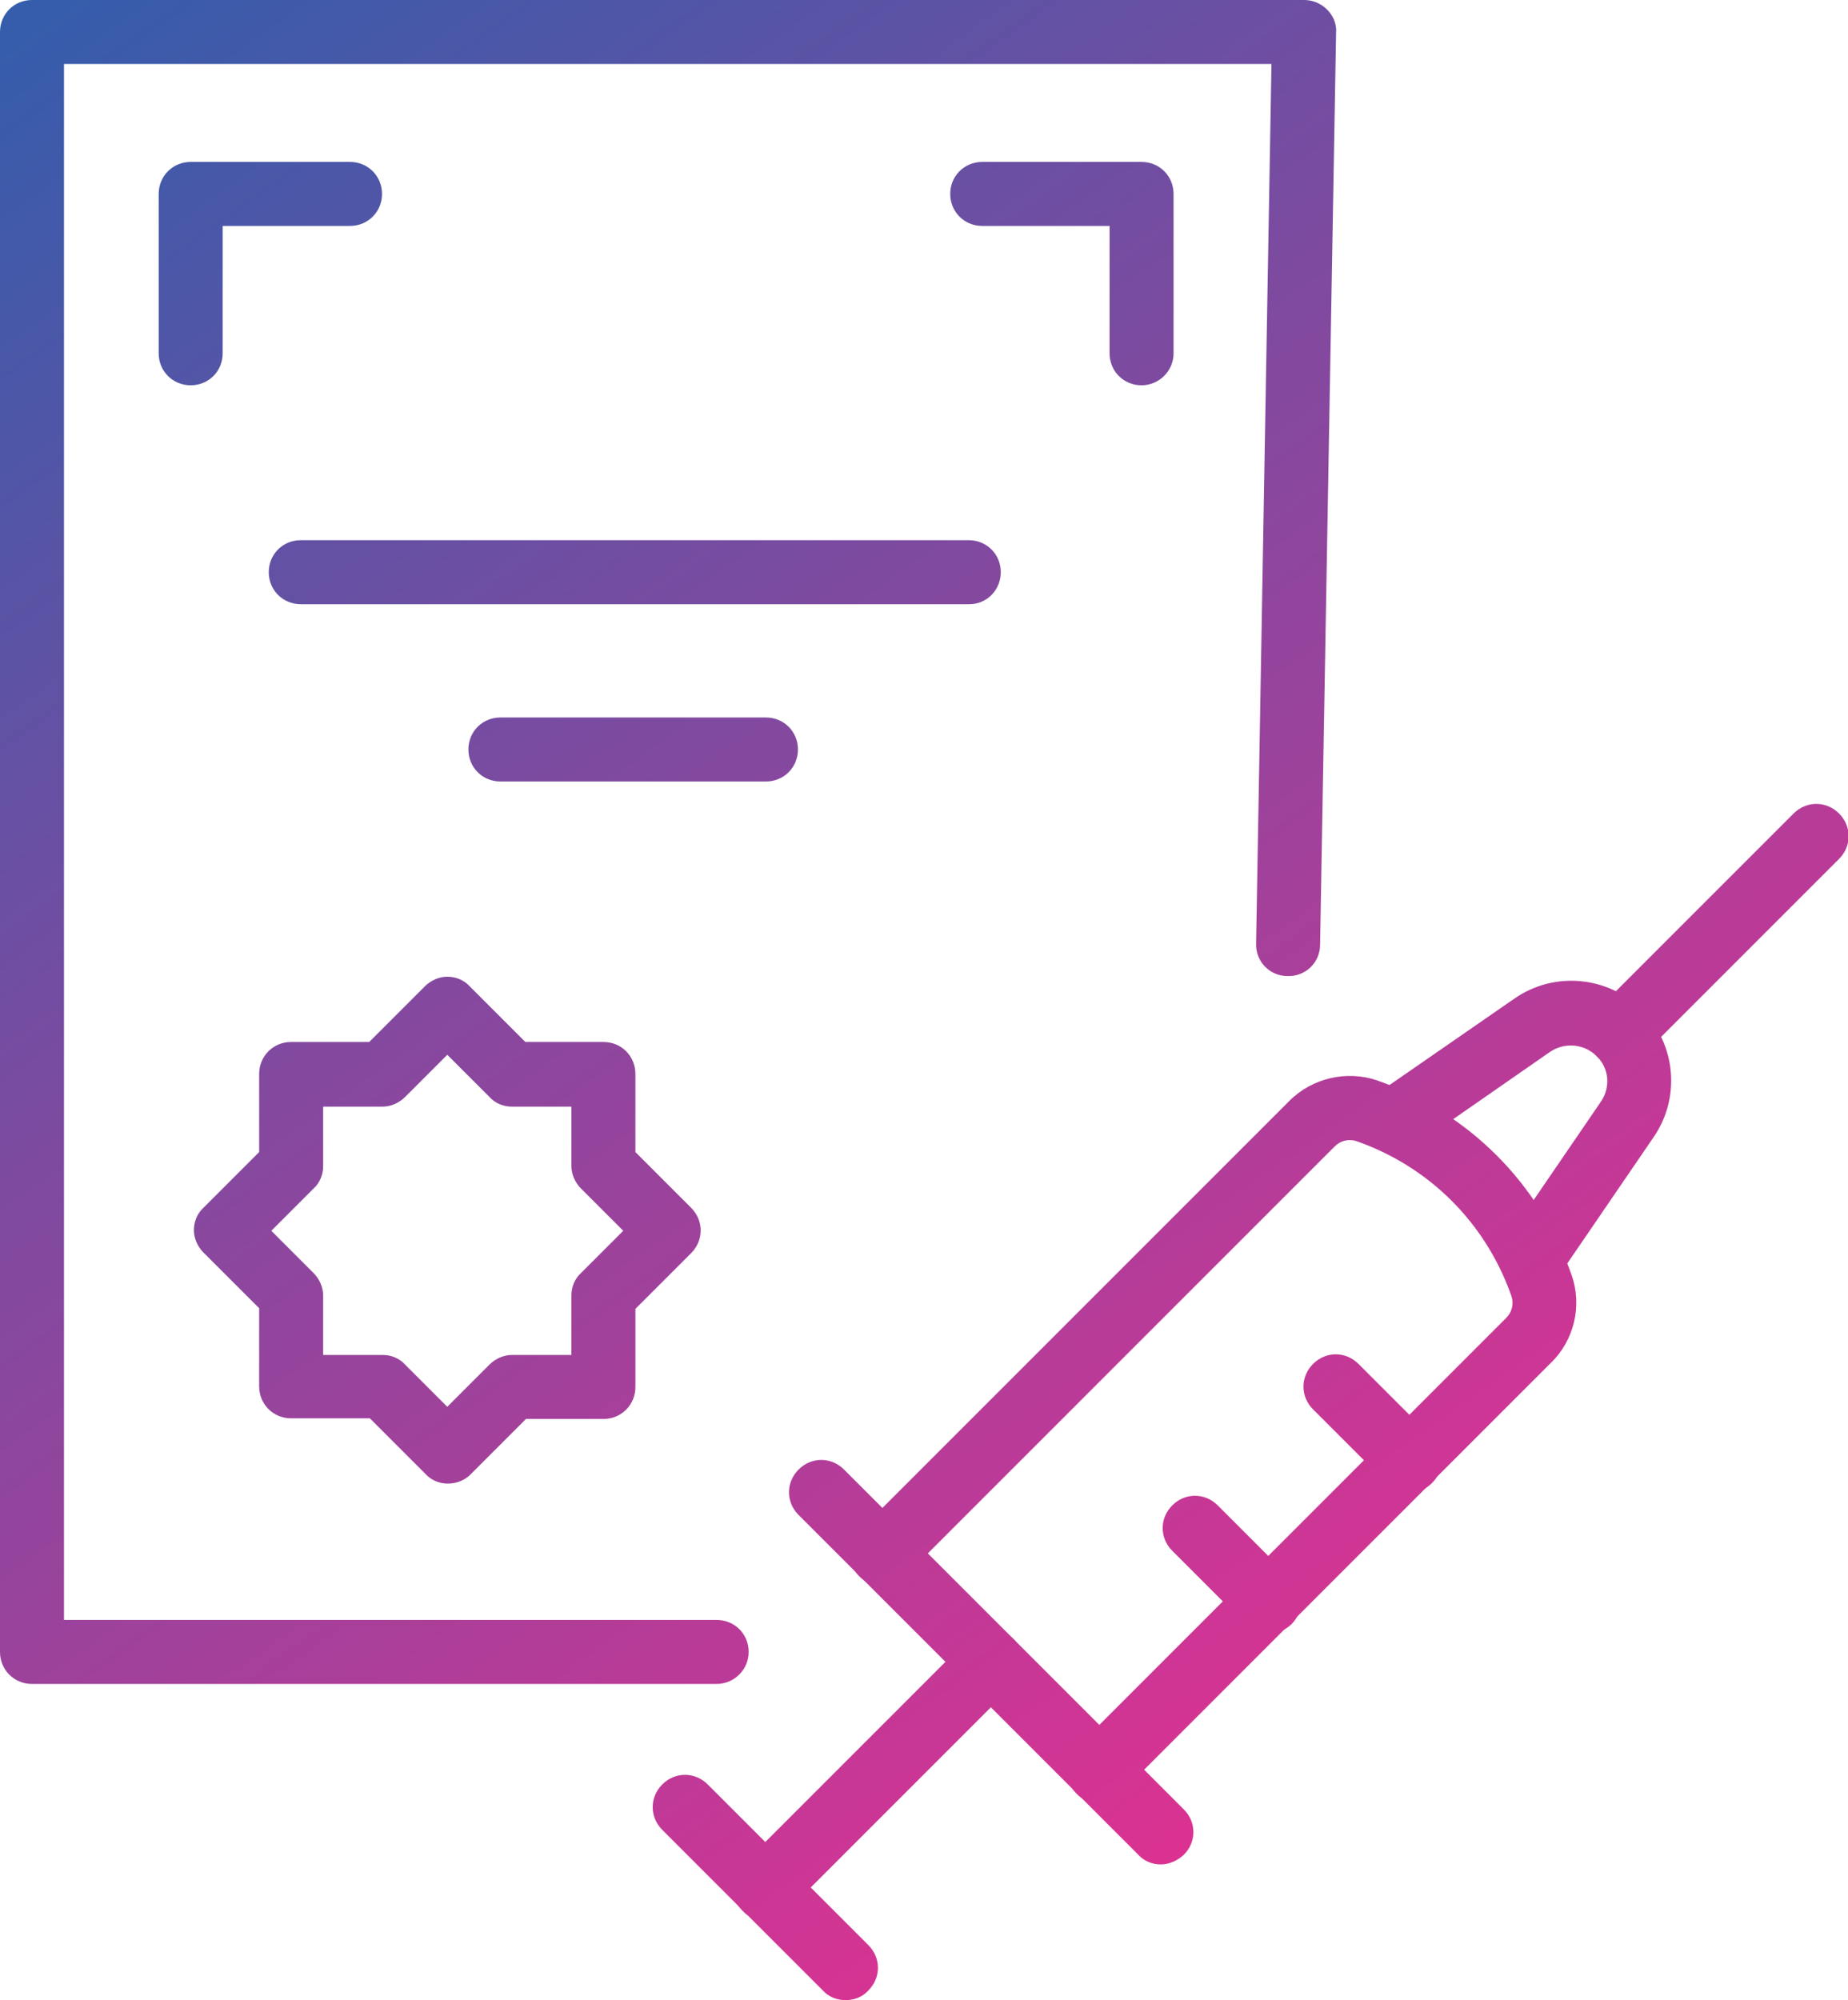
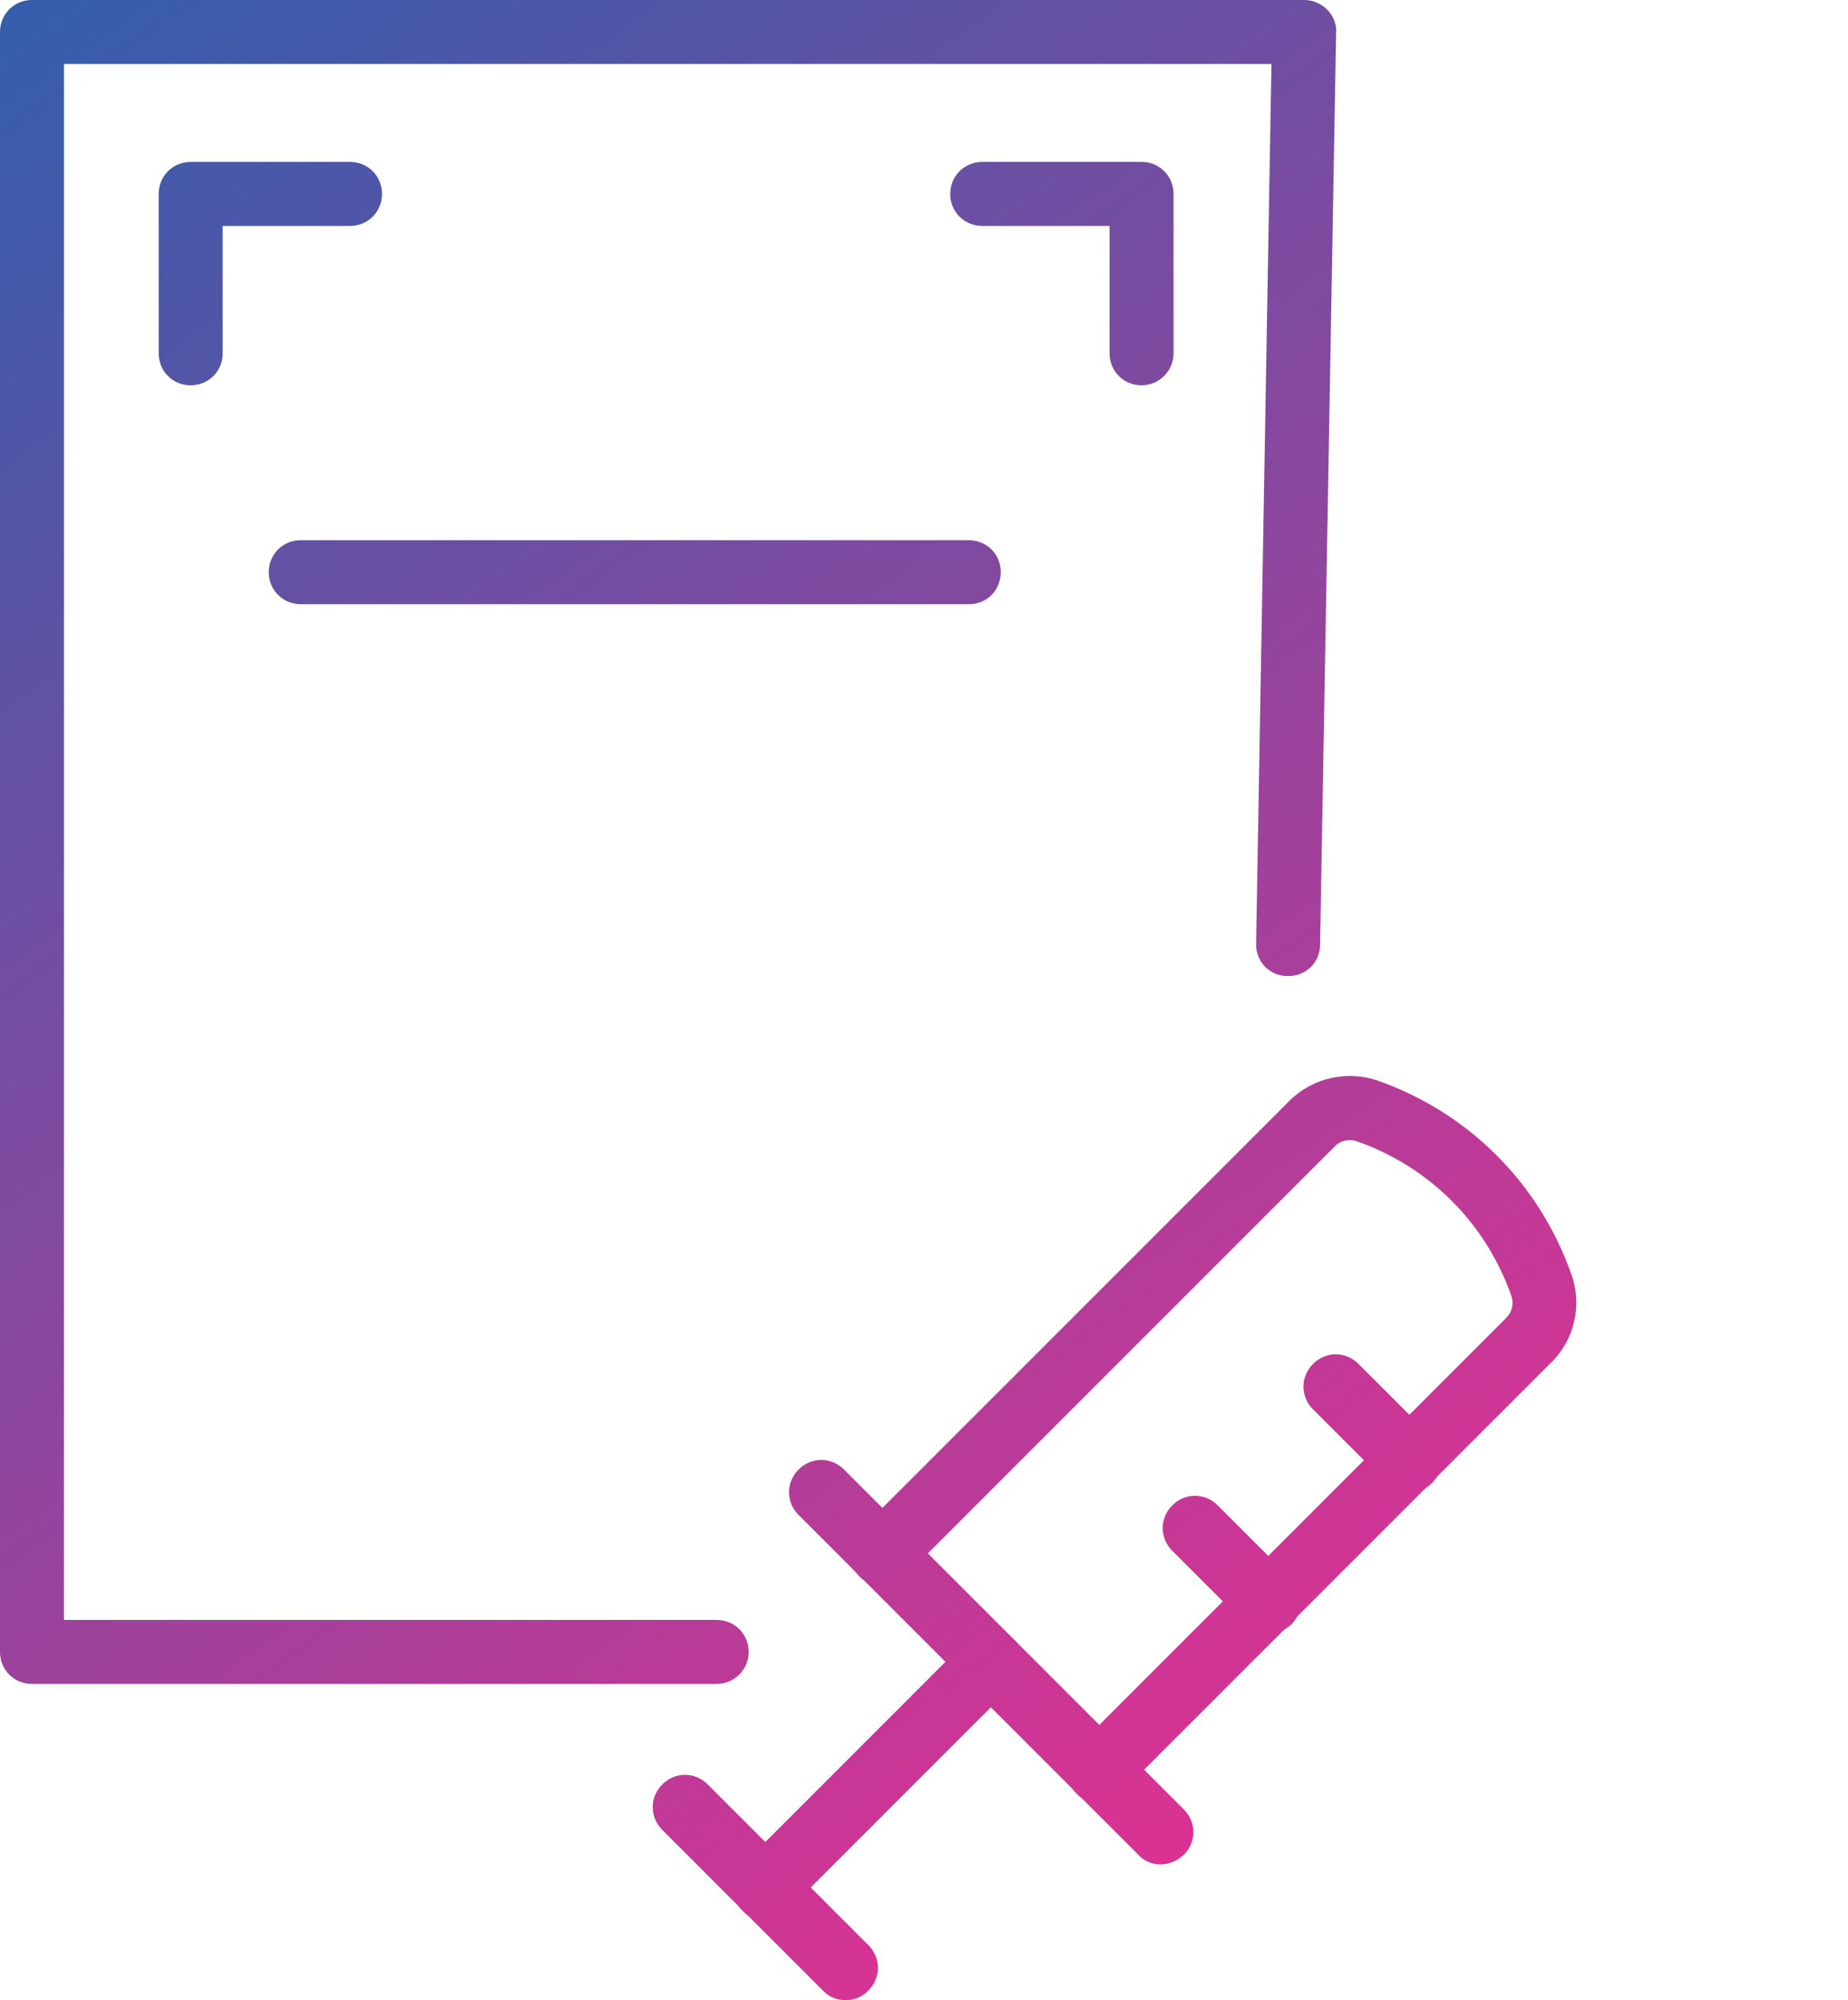
<svg xmlns="http://www.w3.org/2000/svg" version="1.1" id="Слой_1" x="0px" y="0px" viewBox="0 0 288.8 312.5" style="enable-background:new 0 0 288.8 312.5;" xml:space="preserve">
  <style type="text/css">
	.st0{fill:url(#SVGID_1_);}
	.st1{fill:url(#SVGID_00000160189423428945258180000013978010907751498429_);}
	.st2{fill:url(#SVGID_00000091005375354065312550000018017455141067371420_);}
	.st3{fill:url(#SVGID_00000028309677381593879750000012404928309033531269_);}
	.st4{fill:url(#SVGID_00000078045516230745739270000015826243572179286715_);}
	.st5{fill:url(#SVGID_00000073697804076392521420000010356714839227574700_);}
	.st6{fill:url(#SVGID_00000103259059314976311260000005611464267646820258_);}
	.st7{fill:url(#SVGID_00000000197604391301847450000015348980837264080036_);}
	.st8{fill:url(#SVGID_00000109710653557610281900000015395051409413248158_);}
	.st9{fill:url(#SVGID_00000059270451819820881190000007643539598549166229_);}
	.st10{fill:url(#SVGID_00000124125589146851224450000001299146774369392552_);}
	.st11{fill:url(#SVGID_00000084502138183995240330000007128326105851249598_);}
	.st12{fill:url(#SVGID_00000051361342721377396160000007765782110693055895_);}
	.st13{fill:url(#SVGID_00000047778756748526450450000017194247571864128145_);}
	.st14{fill:url(#SVGID_00000171689807246110033220000014818627707419084426_);}
	.st15{fill:url(#SVGID_00000095304616787338132230000015250739108065739191_);}
	.st16{fill:url(#SVGID_00000018221084759990242940000001017368497245839539_);}
	.st17{fill:url(#SVGID_00000085246767732379865330000007040905941224598953_);}
	.st18{fill:url(#SVGID_00000039120261789134617430000017809592486014344064_);}
	.st19{fill:url(#SVGID_00000164477676300928866790000001133798481072567201_);}
	.st20{fill:url(#SVGID_00000073691122404069995900000003649648118065195433_);}
	.st21{fill:url(#SVGID_00000054985066786685666330000016808963438210677660_);}
	.st22{fill:url(#SVGID_00000124146624232380301760000005148408843913175975_);}
	.st23{fill:url(#SVGID_00000098936280684837951870000001971159976407940028_);}
	.st24{fill:url(#SVGID_00000030458020918623759480000015603844543649686671_);}
	.st25{fill:url(#SVGID_00000072975971442432131700000008931862397374419095_);}
	.st26{fill:url(#SVGID_00000021113332333141289130000002874663113090252946_);}
</style>
  <g>
    <g>
      <g>
        <linearGradient id="SVGID_1_" gradientUnits="userSpaceOnUse" x1="24.681" y1="-11.758" x2="220.373" y2="263.935">
          <stop offset="0" style="stop-color:#355DAB" />
          <stop offset="1" style="stop-color:#DB3292" />
        </linearGradient>
        <path class="st0" d="M171.7,281.7c-1.3,0-2.6-0.5-3.5-1.5c-2-2-2-5.1,0-7.1l67.2-67.2c0.9-0.9,1.2-2.2,0.8-3.4     c-4-11.4-12.8-20.2-24.2-24.2c-1.2-0.4-2.5-0.1-3.4,0.8l-67.2,67.2c-2,2-5.1,2-7.1,0c-2-2-2-5.1,0-7.1l67.2-67.2     c3.6-3.6,9-4.8,13.7-3.2c14.3,5,25.4,16.1,30.4,30.4c1.7,4.8,0.4,10.2-3.2,13.7l-67.2,67.2C174.3,281.2,173,281.7,171.7,281.7z" />
        <linearGradient id="SVGID_00000132782670273337527680000017036361264664197769_" gradientUnits="userSpaceOnUse" x1="-36.981" y1="32.011" x2="158.712" y2="307.704">
          <stop offset="0" style="stop-color:#355DAB" />
          <stop offset="1" style="stop-color:#DB3292" />
        </linearGradient>
        <path style="fill:url(#SVGID_00000132782670273337527680000017036361264664197769_);" d="M119.5,300c-1.3,0-2.6-0.5-3.5-1.5     c-2-2-2-5.1,0-7.1l35.3-35.3c2-2,5.1-2,7.1,0c2,2,2,5.1,0,7.1l-35.3,35.3C122.1,299.5,120.8,300,119.5,300z" />
        <linearGradient id="SVGID_00000101076359174695525850000000508991233065908384_" gradientUnits="userSpaceOnUse" x1="-16.939" y1="17.785" x2="178.753" y2="293.478">
          <stop offset="0" style="stop-color:#355DAB" />
          <stop offset="1" style="stop-color:#DB3292" />
        </linearGradient>
        <path style="fill:url(#SVGID_00000101076359174695525850000000508991233065908384_);" d="M181.4,291.3c-1.3,0-2.6-0.5-3.5-1.5     l-53.1-53.1c-2-2-2-5.1,0-7.1c2-2,5.1-2,7.1,0l53.1,53.1c2,2,2,5.1,0,7.1C183.9,290.8,182.6,291.3,181.4,291.3z" />
        <linearGradient id="SVGID_00000012459158286714691940000015398720980169177995_" gradientUnits="userSpaceOnUse" x1="-57.023" y1="46.237" x2="138.67" y2="321.93">
          <stop offset="0" style="stop-color:#355DAB" />
          <stop offset="1" style="stop-color:#DB3292" />
        </linearGradient>
        <path style="fill:url(#SVGID_00000012459158286714691940000015398720980169177995_);" d="M132.1,312.5c-1.3,0-2.6-0.5-3.5-1.5     l-25.1-25.1c-2-2-2-5.1,0-7.1c2-2,5.1-2,7.1,0l25.1,25.1c2,2,2,5.1,0,7.1C134.7,312.1,133.4,312.5,132.1,312.5z" />
        <linearGradient id="SVGID_00000037652161752734107440000001803784842941926548_" gradientUnits="userSpaceOnUse" x1="80.028" y1="-51.044" x2="275.721" y2="224.648">
          <stop offset="0" style="stop-color:#355DAB" />
          <stop offset="1" style="stop-color:#DB3292" />
        </linearGradient>
-         <path style="fill:url(#SVGID_00000037652161752734107440000001803784842941926548_);" d="M239.6,201.5c-1,0-2-0.3-2.8-0.9     c-2.3-1.6-2.9-4.7-1.3-7l14.7-21.5c1.5-2.2,1.3-5.2-0.7-7.1c-1.9-1.9-4.9-2.2-7.2-0.7L221,179.1c-2.3,1.6-5.4,1-7-1.3     c-1.6-2.3-1-5.4,1.3-7l21.4-14.8c6.2-4.3,14.6-3.5,19.9,1.8c5.3,5.3,6.1,13.7,1.8,19.9l-14.7,21.5     C242.7,200.7,241.2,201.5,239.6,201.5z" />
        <linearGradient id="SVGID_00000095327707360018239830000002099222937513438615_" gradientUnits="userSpaceOnUse" x1="112.265" y1="-73.927" x2="307.957" y2="201.766">
          <stop offset="0" style="stop-color:#355DAB" />
          <stop offset="1" style="stop-color:#DB3292" />
        </linearGradient>
-         <path style="fill:url(#SVGID_00000095327707360018239830000002099222937513438615_);" d="M253,166.5c-1.3,0-2.6-0.5-3.5-1.5     c-2-2-2-5.1,0-7.1l30.8-30.8c2-2,5.1-2,7.1,0c2,2,2,5.1,0,7.1L256.6,165C255.6,166,254.3,166.5,253,166.5z" />
        <g>
          <linearGradient id="SVGID_00000065754470597881111650000004143914332937873552_" gradientUnits="userSpaceOnUse" x1="40.273" y1="-22.825" x2="235.965" y2="252.867">
            <stop offset="0" style="stop-color:#355DAB" />
            <stop offset="1" style="stop-color:#DB3292" />
          </linearGradient>
          <path style="fill:url(#SVGID_00000065754470597881111650000004143914332937873552_);" d="M220.2,233.2c-1.3,0-2.6-0.5-3.5-1.5      l-11.5-11.5c-2-2-2-5.1,0-7.1c2-2,5.1-2,7.1,0l11.5,11.5c2,2,2,5.1,0,7.1C222.7,232.8,221.4,233.2,220.2,233.2z" />
          <linearGradient id="SVGID_00000167359064754007300170000009633439547960104105_" gradientUnits="userSpaceOnUse" x1="15.247" y1="-5.061" x2="210.939" y2="270.631">
            <stop offset="0" style="stop-color:#355DAB" />
            <stop offset="1" style="stop-color:#DB3292" />
          </linearGradient>
          <path style="fill:url(#SVGID_00000167359064754007300170000009633439547960104105_);" d="M198.2,255.3c-1.3,0-2.6-0.5-3.5-1.5      l-11.5-11.5c-2-2-2-5.1,0-7.1c2-2,5.1-2,7.1,0l11.5,11.5c2,2,2,5.1,0,7.1C200.7,254.8,199.4,255.3,198.2,255.3z" />
        </g>
      </g>
    </g>
    <g>
      <g>
        <g>
          <g>
            <linearGradient id="SVGID_00000145763000811255381370000013936246992227244442_" gradientUnits="userSpaceOnUse" x1="10.032" y1="-1.36" x2="205.725" y2="274.333">
              <stop offset="0" style="stop-color:#355DAB" />
              <stop offset="1" style="stop-color:#DB3292" />
            </linearGradient>
            <path style="fill:url(#SVGID_00000145763000811255381370000013936246992227244442_);" d="M112,263.1H5c-2.8,0-5-2.2-5-5V5       c0-2.8,2.2-5,5-5h198.8c1.3,0,2.6,0.5,3.6,1.5s1.5,2.3,1.4,3.6l-2.5,142.5c0,2.8-2.3,5-5.1,4.9c-2.8,0-5-2.3-4.9-5.1L198.7,10       H10v243.1h102c2.8,0,5,2.2,5,5S114.7,263.1,112,263.1z" />
          </g>
        </g>
      </g>
      <linearGradient id="SVGID_00000137124099354560107100000018095693660458785448_" gradientUnits="userSpaceOnUse" x1="26.526" y1="-13.067" x2="222.218" y2="262.625">
        <stop offset="0" style="stop-color:#355DAB" />
        <stop offset="1" style="stop-color:#DB3292" />
      </linearGradient>
      <path style="fill:url(#SVGID_00000137124099354560107100000018095693660458785448_);" d="M151.5,94.4H47c-2.8,0-5-2.2-5-5    s2.2-5,5-5h104.4c2.8,0,5,2.2,5,5S154.2,94.4,151.5,94.4z" />
      <linearGradient id="SVGID_00000147200957635506148560000018366016841577388189_" gradientUnits="userSpaceOnUse" x1="13.294" y1="-3.675" x2="208.986" y2="272.018">
        <stop offset="0" style="stop-color:#355DAB" />
        <stop offset="1" style="stop-color:#DB3292" />
      </linearGradient>
-       <path style="fill:url(#SVGID_00000147200957635506148560000018366016841577388189_);" d="M119.7,122.1H78.2c-2.8,0-5-2.2-5-5    s2.2-5,5-5h41.5c2.8,0,5,2.2,5,5S122.5,122.1,119.7,122.1z" />
      <linearGradient id="SVGID_00000032609629114139676530000016138571226847498400_" gradientUnits="userSpaceOnUse" x1="-41.472" y1="35.199" x2="154.22" y2="310.892">
        <stop offset="0" style="stop-color:#355DAB" />
        <stop offset="1" style="stop-color:#DB3292" />
      </linearGradient>
-       <path style="fill:url(#SVGID_00000032609629114139676530000016138571226847498400_);" d="M70,231.8c-1.3,0-2.6-0.5-3.5-1.5    l-8.7-8.7H45.5c-2.8,0-5-2.2-5-5v-12.2l-8.7-8.7c-0.9-0.9-1.5-2.2-1.5-3.5s0.5-2.6,1.5-3.5l8.7-8.7v-12.2c0-2.8,2.2-5,5-5h12.2    l8.7-8.7c0.9-0.9,2.2-1.5,3.5-1.5s2.6,0.5,3.5,1.5l8.7,8.7h12.2c2.8,0,5,2.2,5,5V180l8.7,8.7c2,2,2,5.1,0,7.1l-8.7,8.7v12.2    c0,2.8-2.2,5-5,5H82.2l-8.7,8.7C72.6,231.3,71.3,231.8,70,231.8z M50.5,211.7h9.3c1.3,0,2.6,0.5,3.5,1.5l6.6,6.6l6.6-6.6    c0.9-0.9,2.2-1.5,3.5-1.5h9.3v-9.3c0-1.3,0.5-2.6,1.5-3.5l6.6-6.6l-6.6-6.6c-0.9-0.9-1.5-2.2-1.5-3.5v-9.3h-9.3    c-1.3,0-2.6-0.5-3.5-1.5l-6.6-6.6l-6.6,6.6c-0.9,0.9-2.2,1.5-3.5,1.5h-9.3v9.3c0,1.3-0.5,2.6-1.5,3.5l-6.6,6.6l6.6,6.6    c0.9,0.9,1.5,2.2,1.5,3.5V211.7z" />
      <linearGradient id="SVGID_00000019664756605704288400000016658769511000313226_" gradientUnits="userSpaceOnUse" x1="10.632" y1="-1.786" x2="206.325" y2="273.907">
        <stop offset="0" style="stop-color:#355DAB" />
        <stop offset="1" style="stop-color:#DB3292" />
      </linearGradient>
      <path style="fill:url(#SVGID_00000019664756605704288400000016658769511000313226_);" d="M29.8,60.2c-2.8,0-5-2.2-5-5V30.3    c0-2.8,2.2-5,5-5h24.9c2.8,0,5,2.2,5,5s-2.2,5-5,5H34.8v19.9C34.8,58,32.6,60.2,29.8,60.2z" />
      <linearGradient id="SVGID_00000018211835013201239810000007989996042376967844_" gradientUnits="userSpaceOnUse" x1="98.733" y1="-64.321" x2="294.425" y2="211.371">
        <stop offset="0" style="stop-color:#355DAB" />
        <stop offset="1" style="stop-color:#DB3292" />
      </linearGradient>
      <path style="fill:url(#SVGID_00000018211835013201239810000007989996042376967844_);" d="M178.4,60.2c-2.8,0-5-2.2-5-5V35.3h-19.9    c-2.8,0-5-2.2-5-5s2.2-5,5-5h24.9c2.8,0,5,2.2,5,5v24.9C183.4,58,181.1,60.2,178.4,60.2z" />
    </g>
  </g>
</svg>